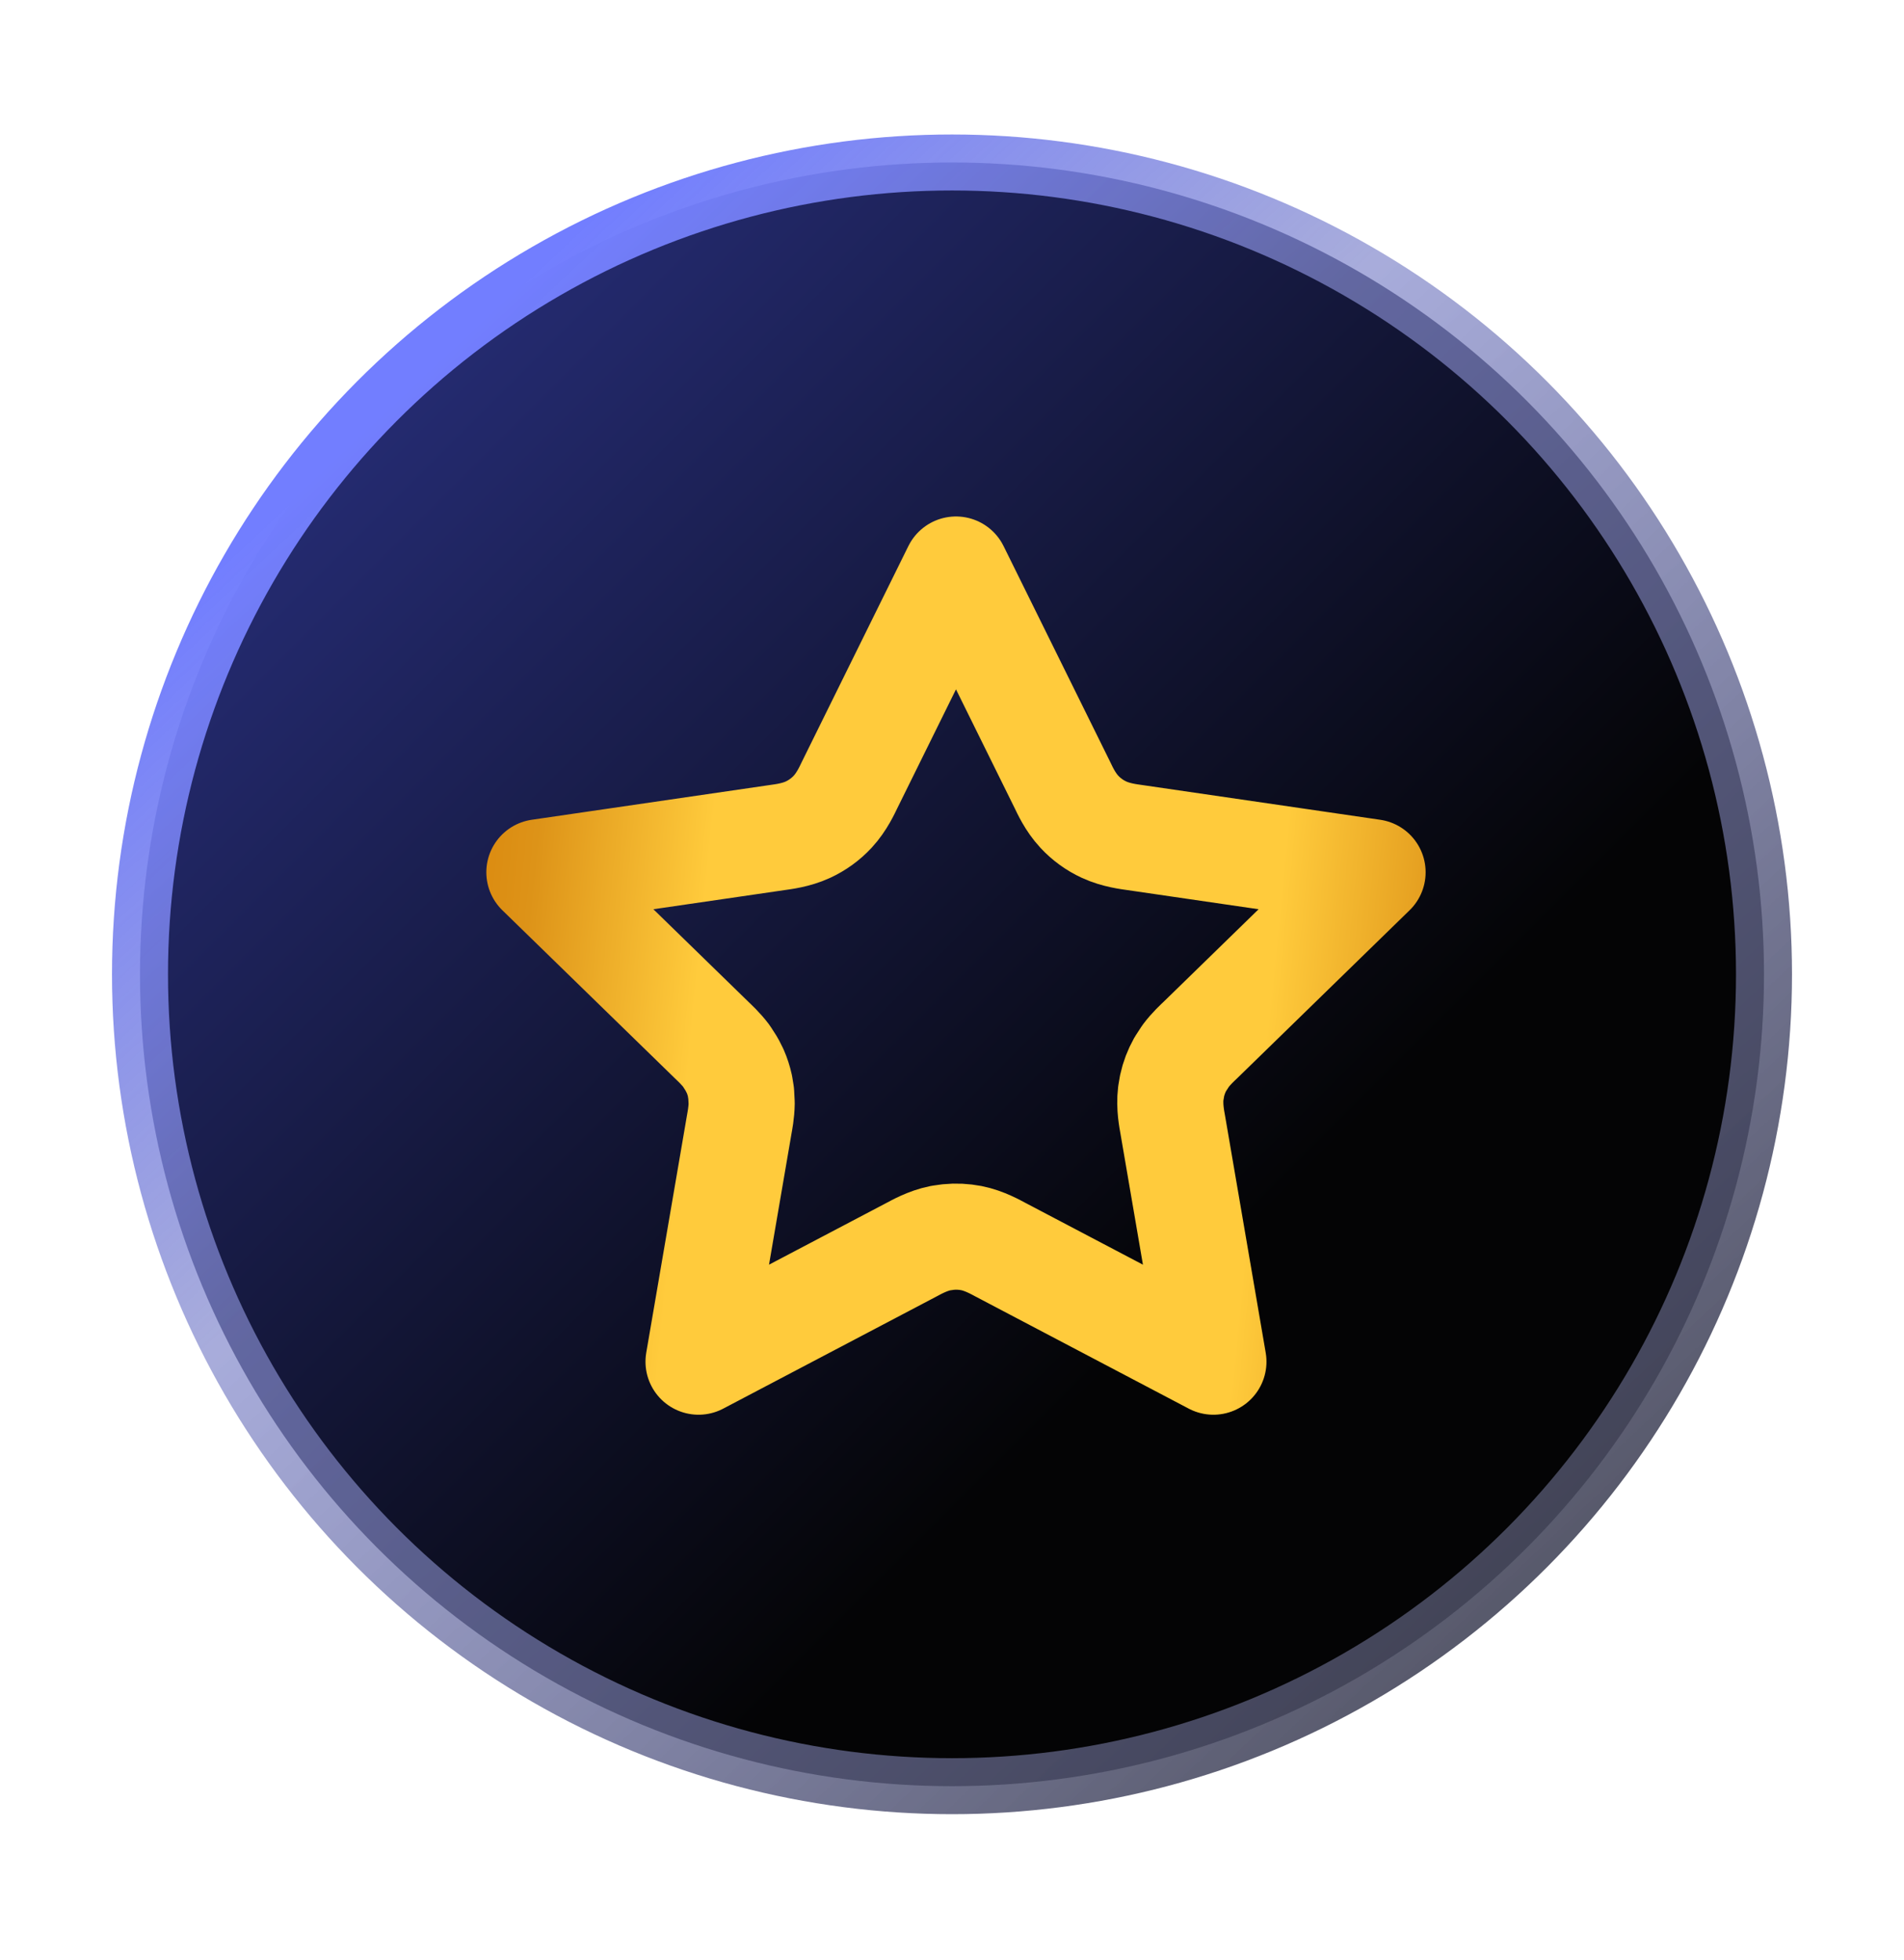
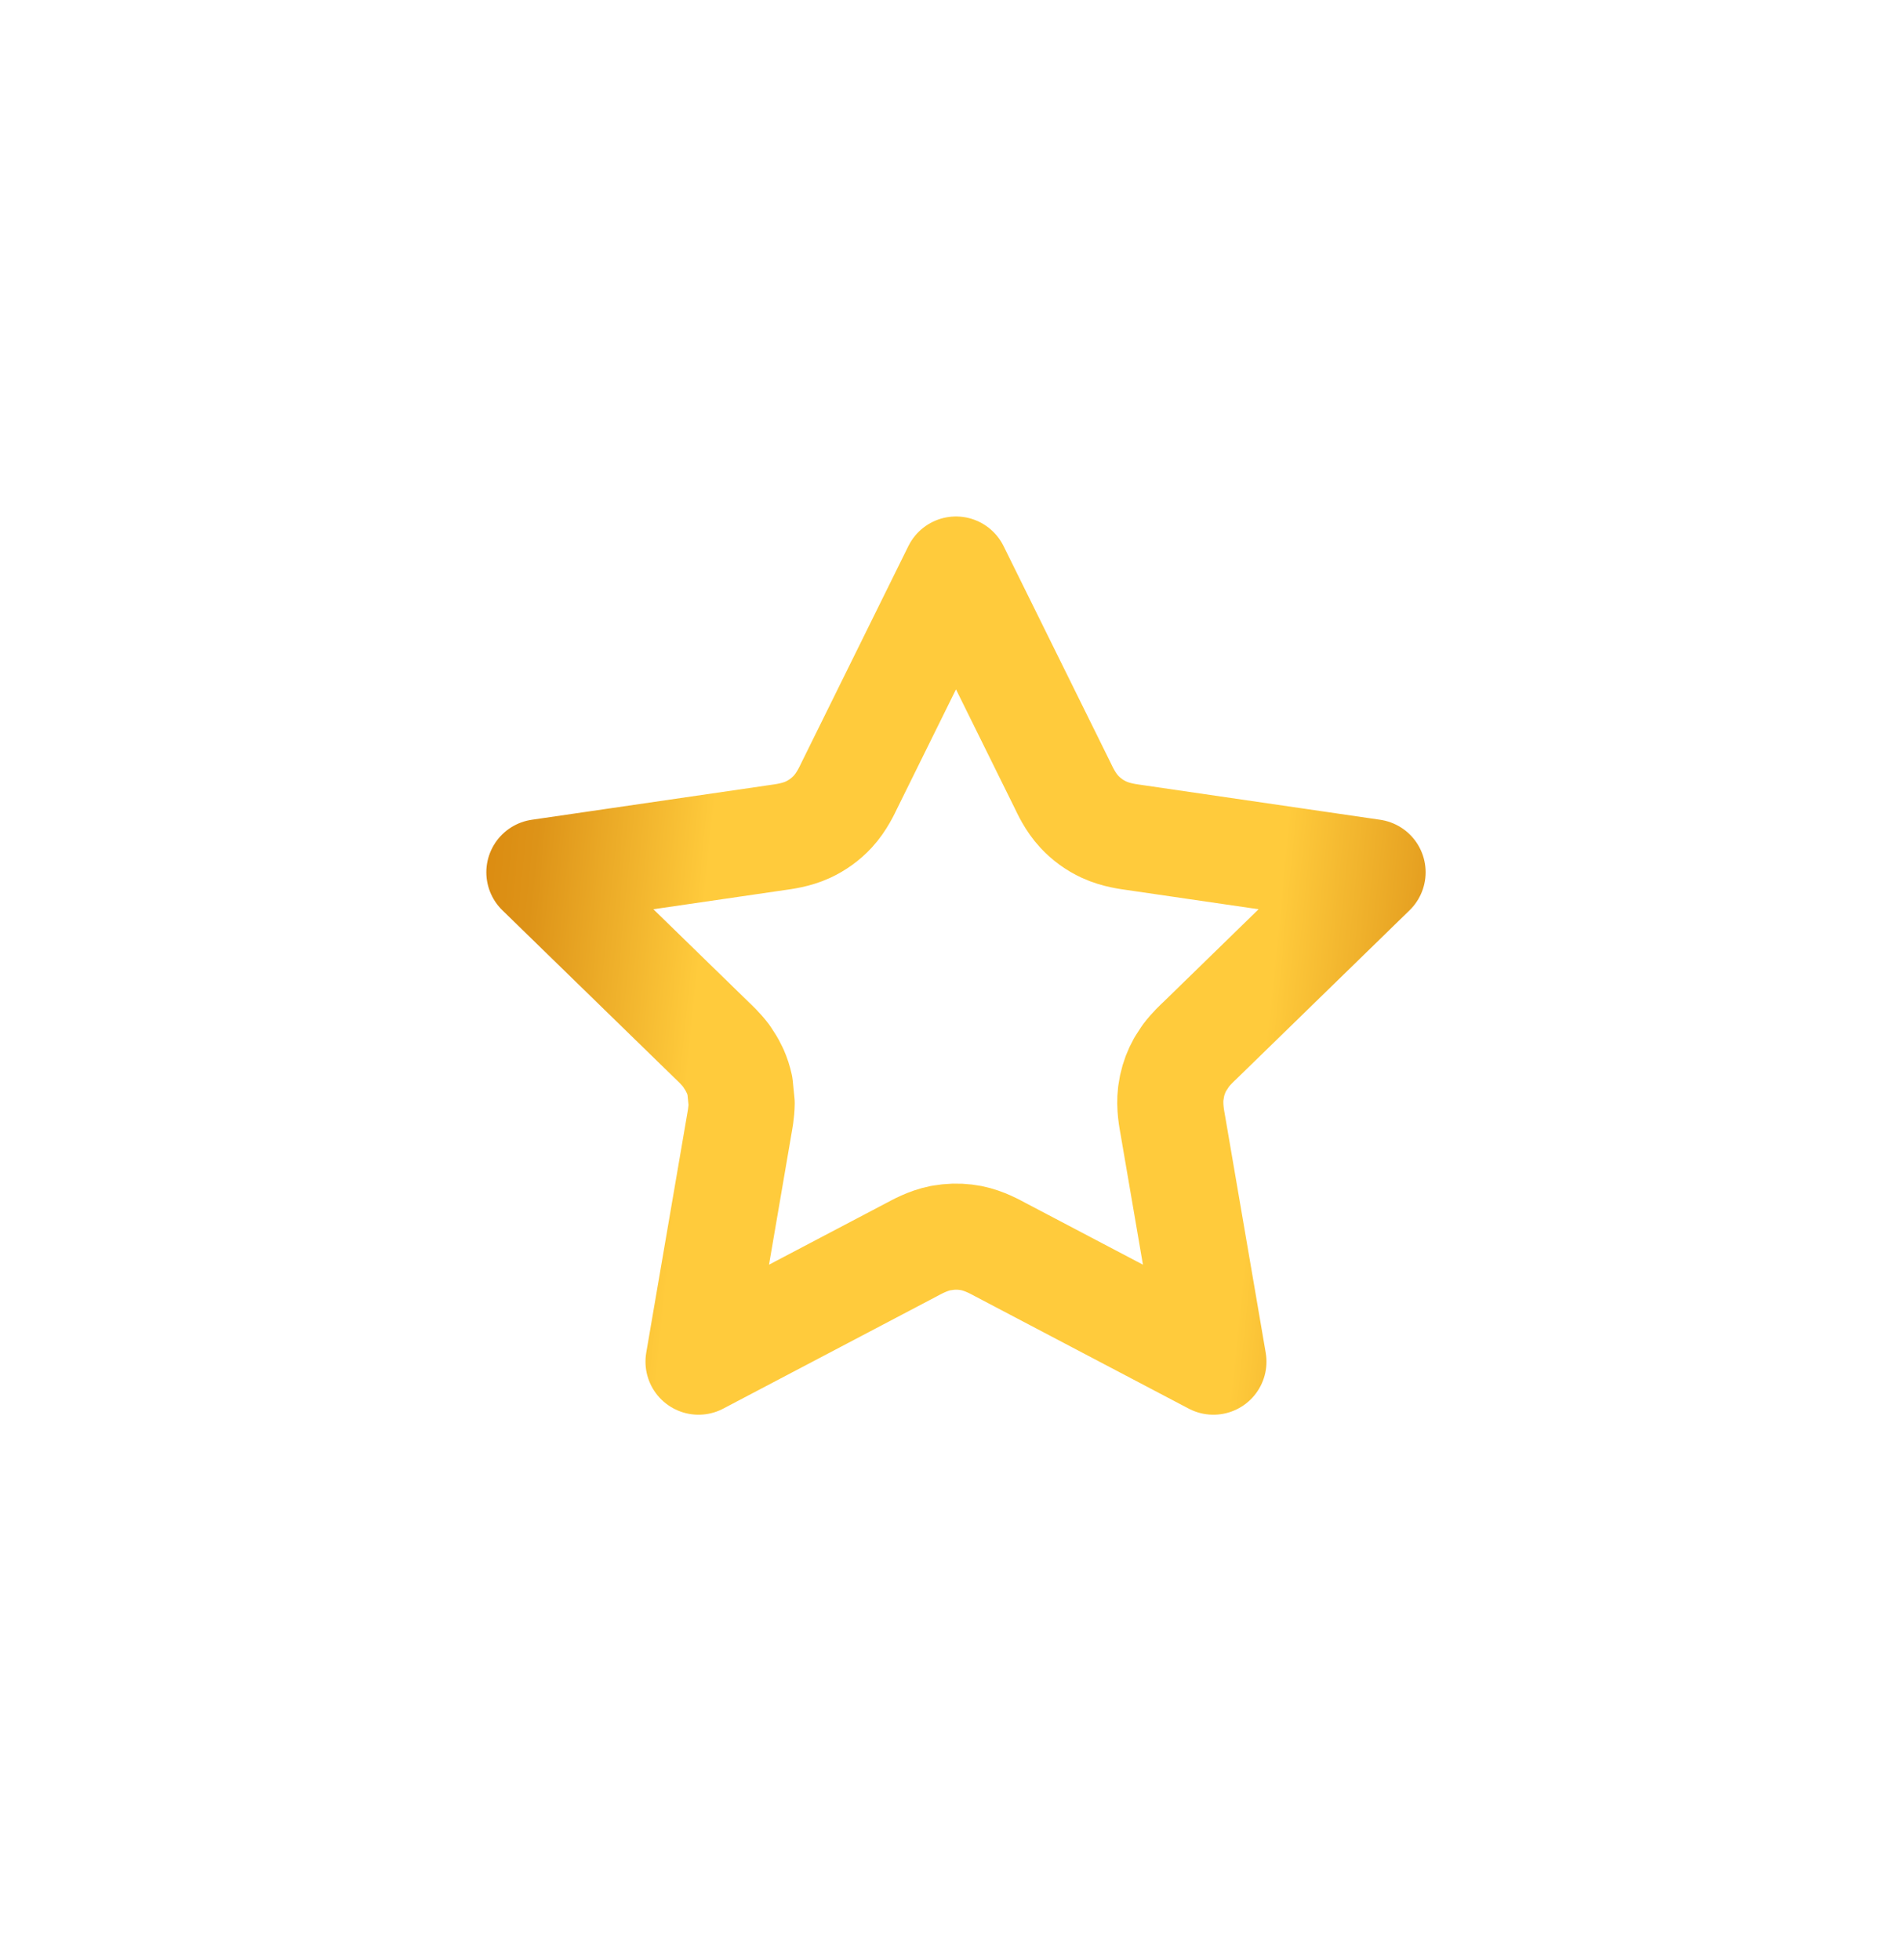
<svg xmlns="http://www.w3.org/2000/svg" width="34" height="35" viewBox="0 0 34 35" fill="none">
-   <circle cx="17" cy="17.402" r="14.5" fill="url(#paint0_linear_32611_8009)" stroke="url(#paint1_linear_32611_8009)" />
-   <path d="M18.974 14.025C19.013 14.105 19.109 14.321 19.273 14.497C19.398 14.632 19.548 14.741 19.715 14.818C19.933 14.919 20.169 14.945 20.256 14.958L24.51 15.579L21.434 18.577C21.386 18.623 21.274 18.724 21.172 18.86L21.076 19.008C21.009 19.128 20.959 19.258 20.93 19.393L20.907 19.528C20.878 19.767 20.927 20 20.942 20.087L21.668 24.32L17.865 22.32C17.787 22.279 17.581 22.16 17.345 22.113C17.209 22.087 17.071 22.08 16.934 22.094L16.798 22.113C16.562 22.16 16.355 22.279 16.277 22.32L12.474 24.32L13.2 20.087C13.211 20.022 13.242 19.874 13.244 19.704L13.235 19.528L13.213 19.393C13.193 19.303 13.165 19.215 13.128 19.131L13.066 19.008L12.971 18.86C12.868 18.724 12.756 18.623 12.709 18.577L9.632 15.579L13.887 14.958C13.974 14.945 14.21 14.919 14.428 14.818C14.594 14.741 14.745 14.632 14.87 14.497C15.033 14.321 15.13 14.105 15.169 14.025L17.071 10.172L18.974 14.025Z" stroke="url(#paint2_linear_32611_8009)" stroke-width="1.895" stroke-linecap="round" stroke-linejoin="round" />
+   <path d="M18.974 14.025C19.013 14.105 19.109 14.321 19.273 14.497C19.398 14.632 19.548 14.741 19.715 14.818C19.933 14.919 20.169 14.945 20.256 14.958L24.51 15.579L21.434 18.577C21.386 18.623 21.274 18.724 21.172 18.86L21.076 19.008C21.009 19.128 20.959 19.258 20.93 19.393L20.907 19.528C20.878 19.767 20.927 20 20.942 20.087L21.668 24.32L17.865 22.32C17.787 22.279 17.581 22.16 17.345 22.113C17.209 22.087 17.071 22.08 16.934 22.094L16.798 22.113C16.562 22.16 16.355 22.279 16.277 22.32L12.474 24.32L13.2 20.087C13.211 20.022 13.242 19.874 13.244 19.704L13.213 19.393C13.193 19.303 13.165 19.215 13.128 19.131L13.066 19.008L12.971 18.86C12.868 18.724 12.756 18.623 12.709 18.577L9.632 15.579L13.887 14.958C13.974 14.945 14.21 14.919 14.428 14.818C14.594 14.741 14.745 14.632 14.87 14.497C15.033 14.321 15.13 14.105 15.169 14.025L17.071 10.172L18.974 14.025Z" stroke="url(#paint2_linear_32611_8009)" stroke-width="1.895" stroke-linecap="round" stroke-linejoin="round" />
  <defs>
    <linearGradient id="paint0_linear_32611_8009" x1="22.406" y1="21.902" x2="-12.5" y2="-13.004" gradientUnits="userSpaceOnUse">
      <stop stop-color="#040405" />
      <stop offset="1" stop-color="#4F5EFF" />
    </linearGradient>
    <linearGradient id="paint1_linear_32611_8009" x1="-2.322" y1="9.475" x2="26.057" y2="39.739" gradientUnits="userSpaceOnUse">
      <stop offset="0.114" stop-color="#727EFF" />
      <stop offset="0.358" stop-color="#8389CC" stop-opacity="0.7" />
      <stop offset="1" stop-color="#313132" />
    </linearGradient>
    <linearGradient id="paint2_linear_32611_8009" x1="7.783" y1="11.75" x2="30.383" y2="14.018" gradientUnits="userSpaceOnUse">
      <stop stop-color="#DA8207" />
      <stop offset="0.093" stop-color="#DD9318" />
      <stop offset="0.23" stop-color="#FFCB3C" />
      <stop offset="0.679" stop-color="#FFCB3C" />
      <stop offset="0.799" stop-color="#E39C1E" />
      <stop offset="0.836" stop-color="#FBC63A" />
    </linearGradient>
  </defs>
</svg>